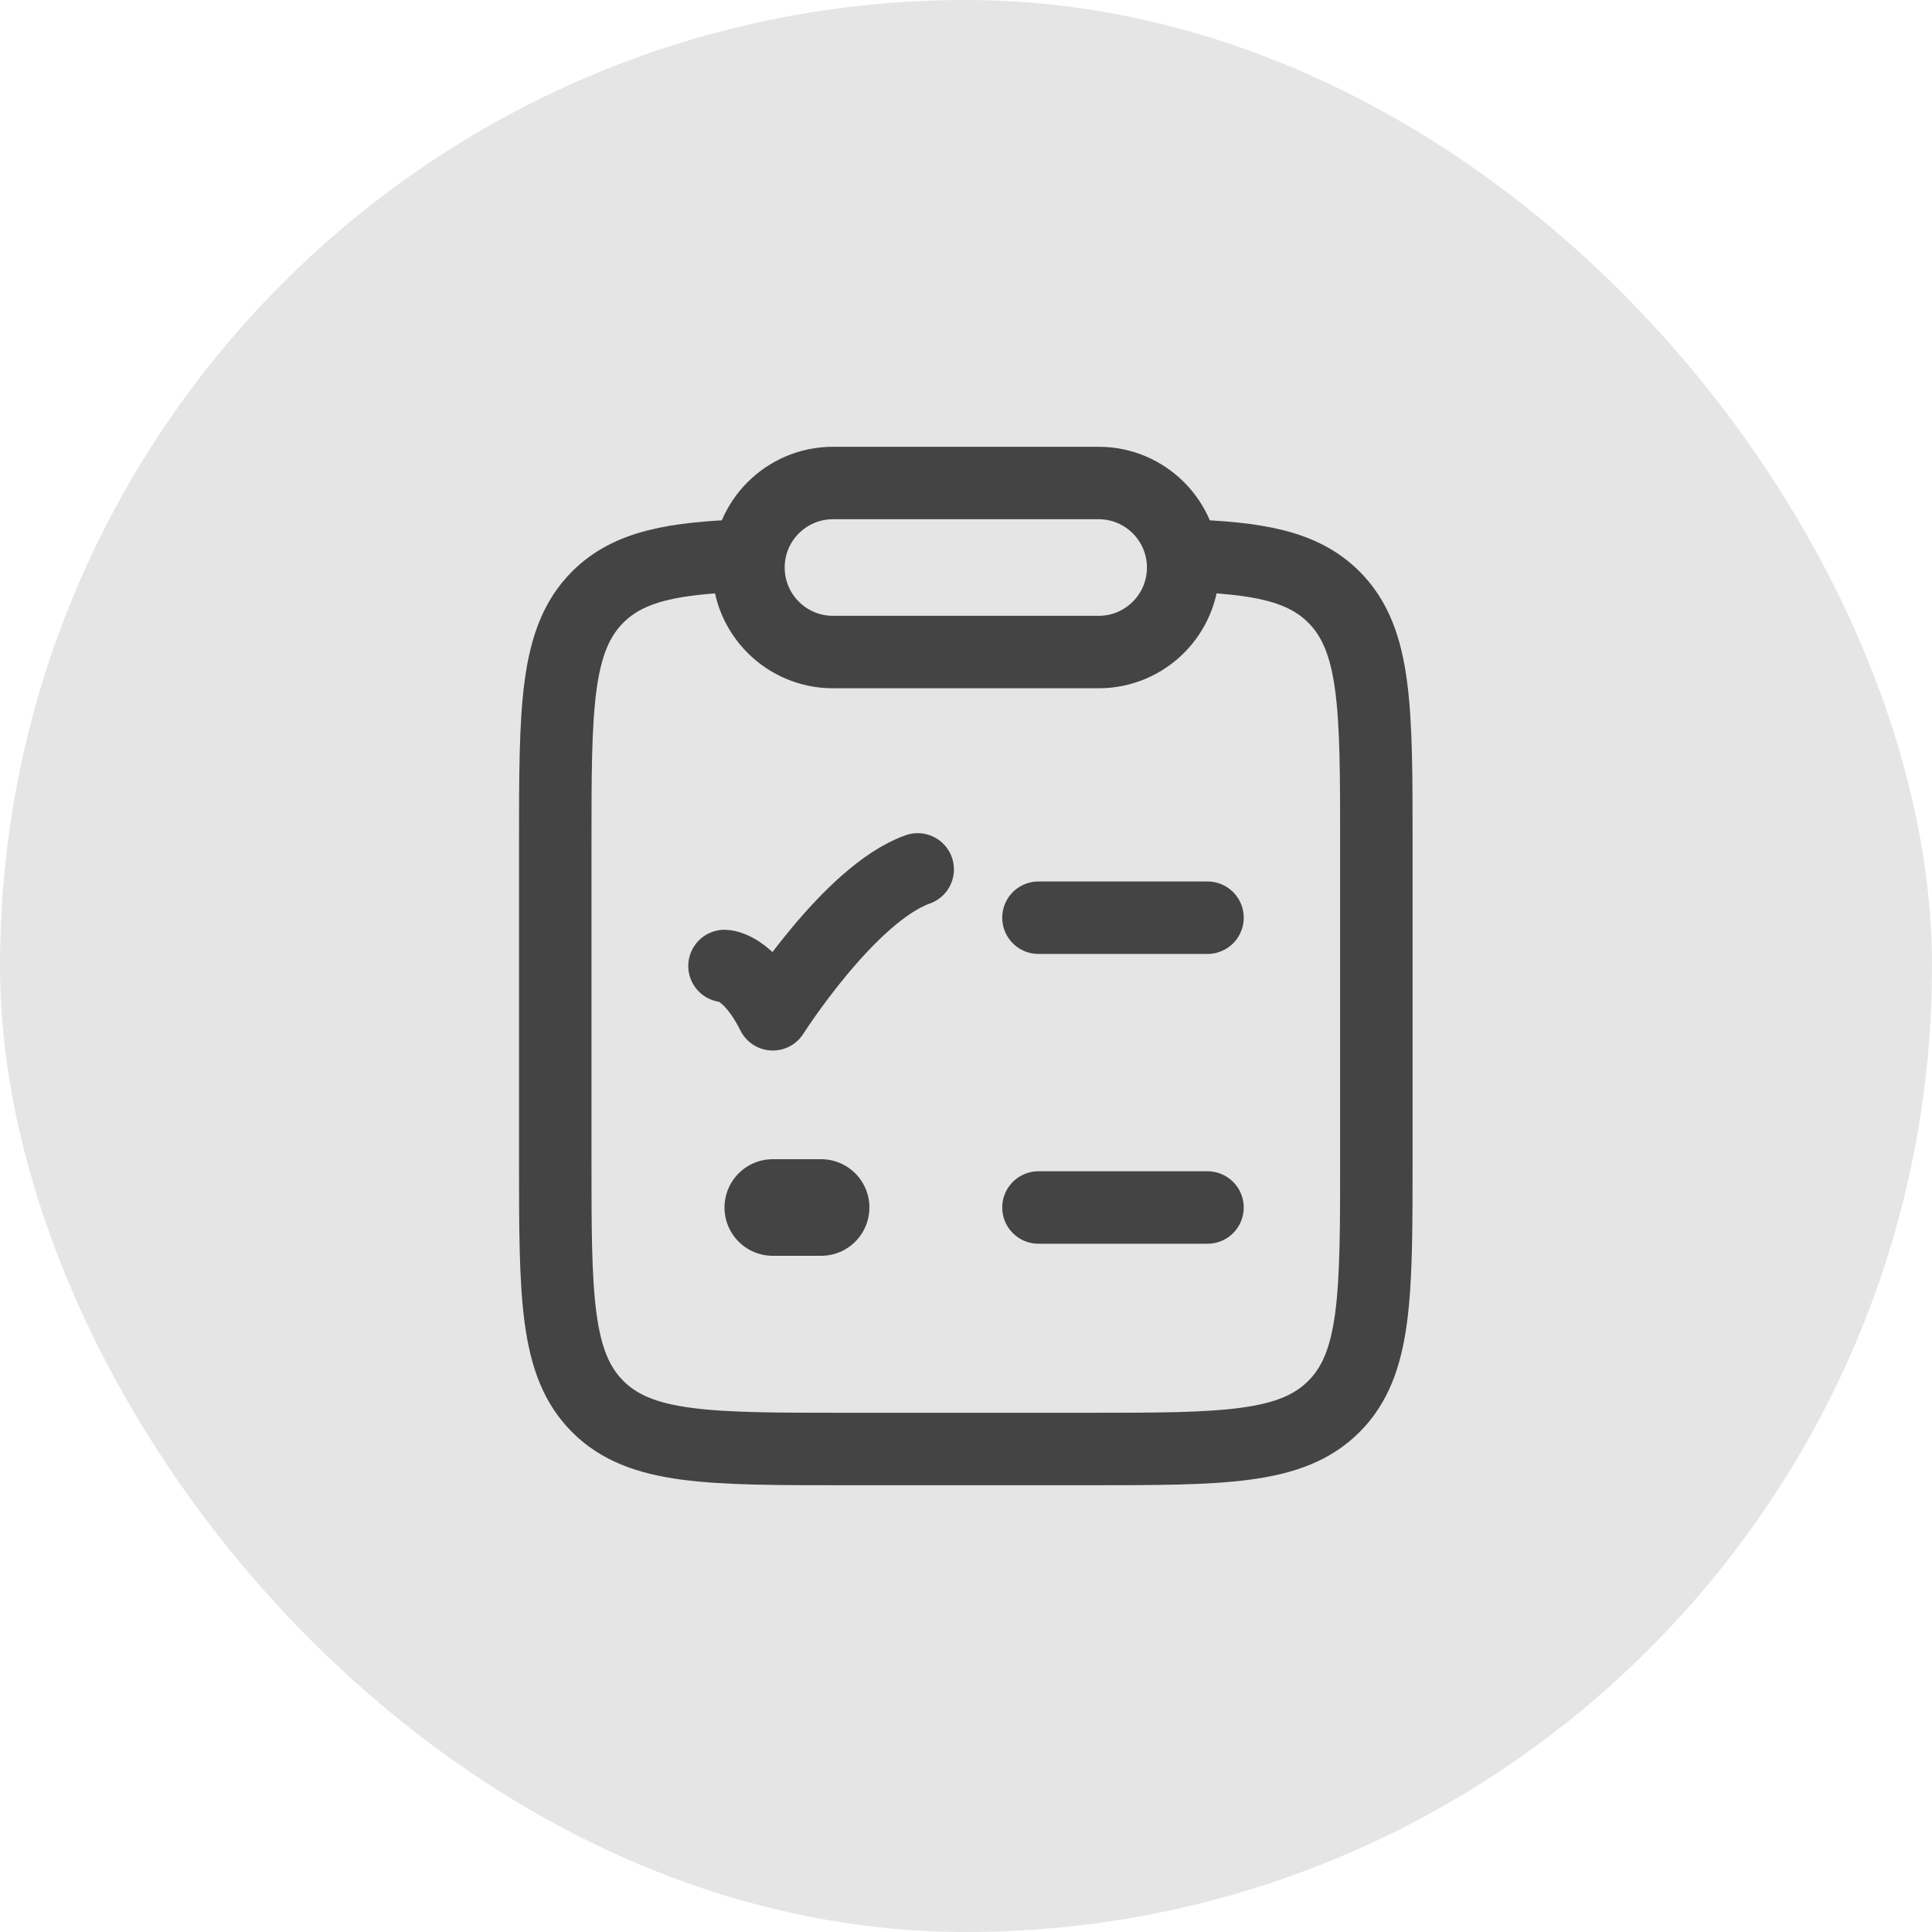
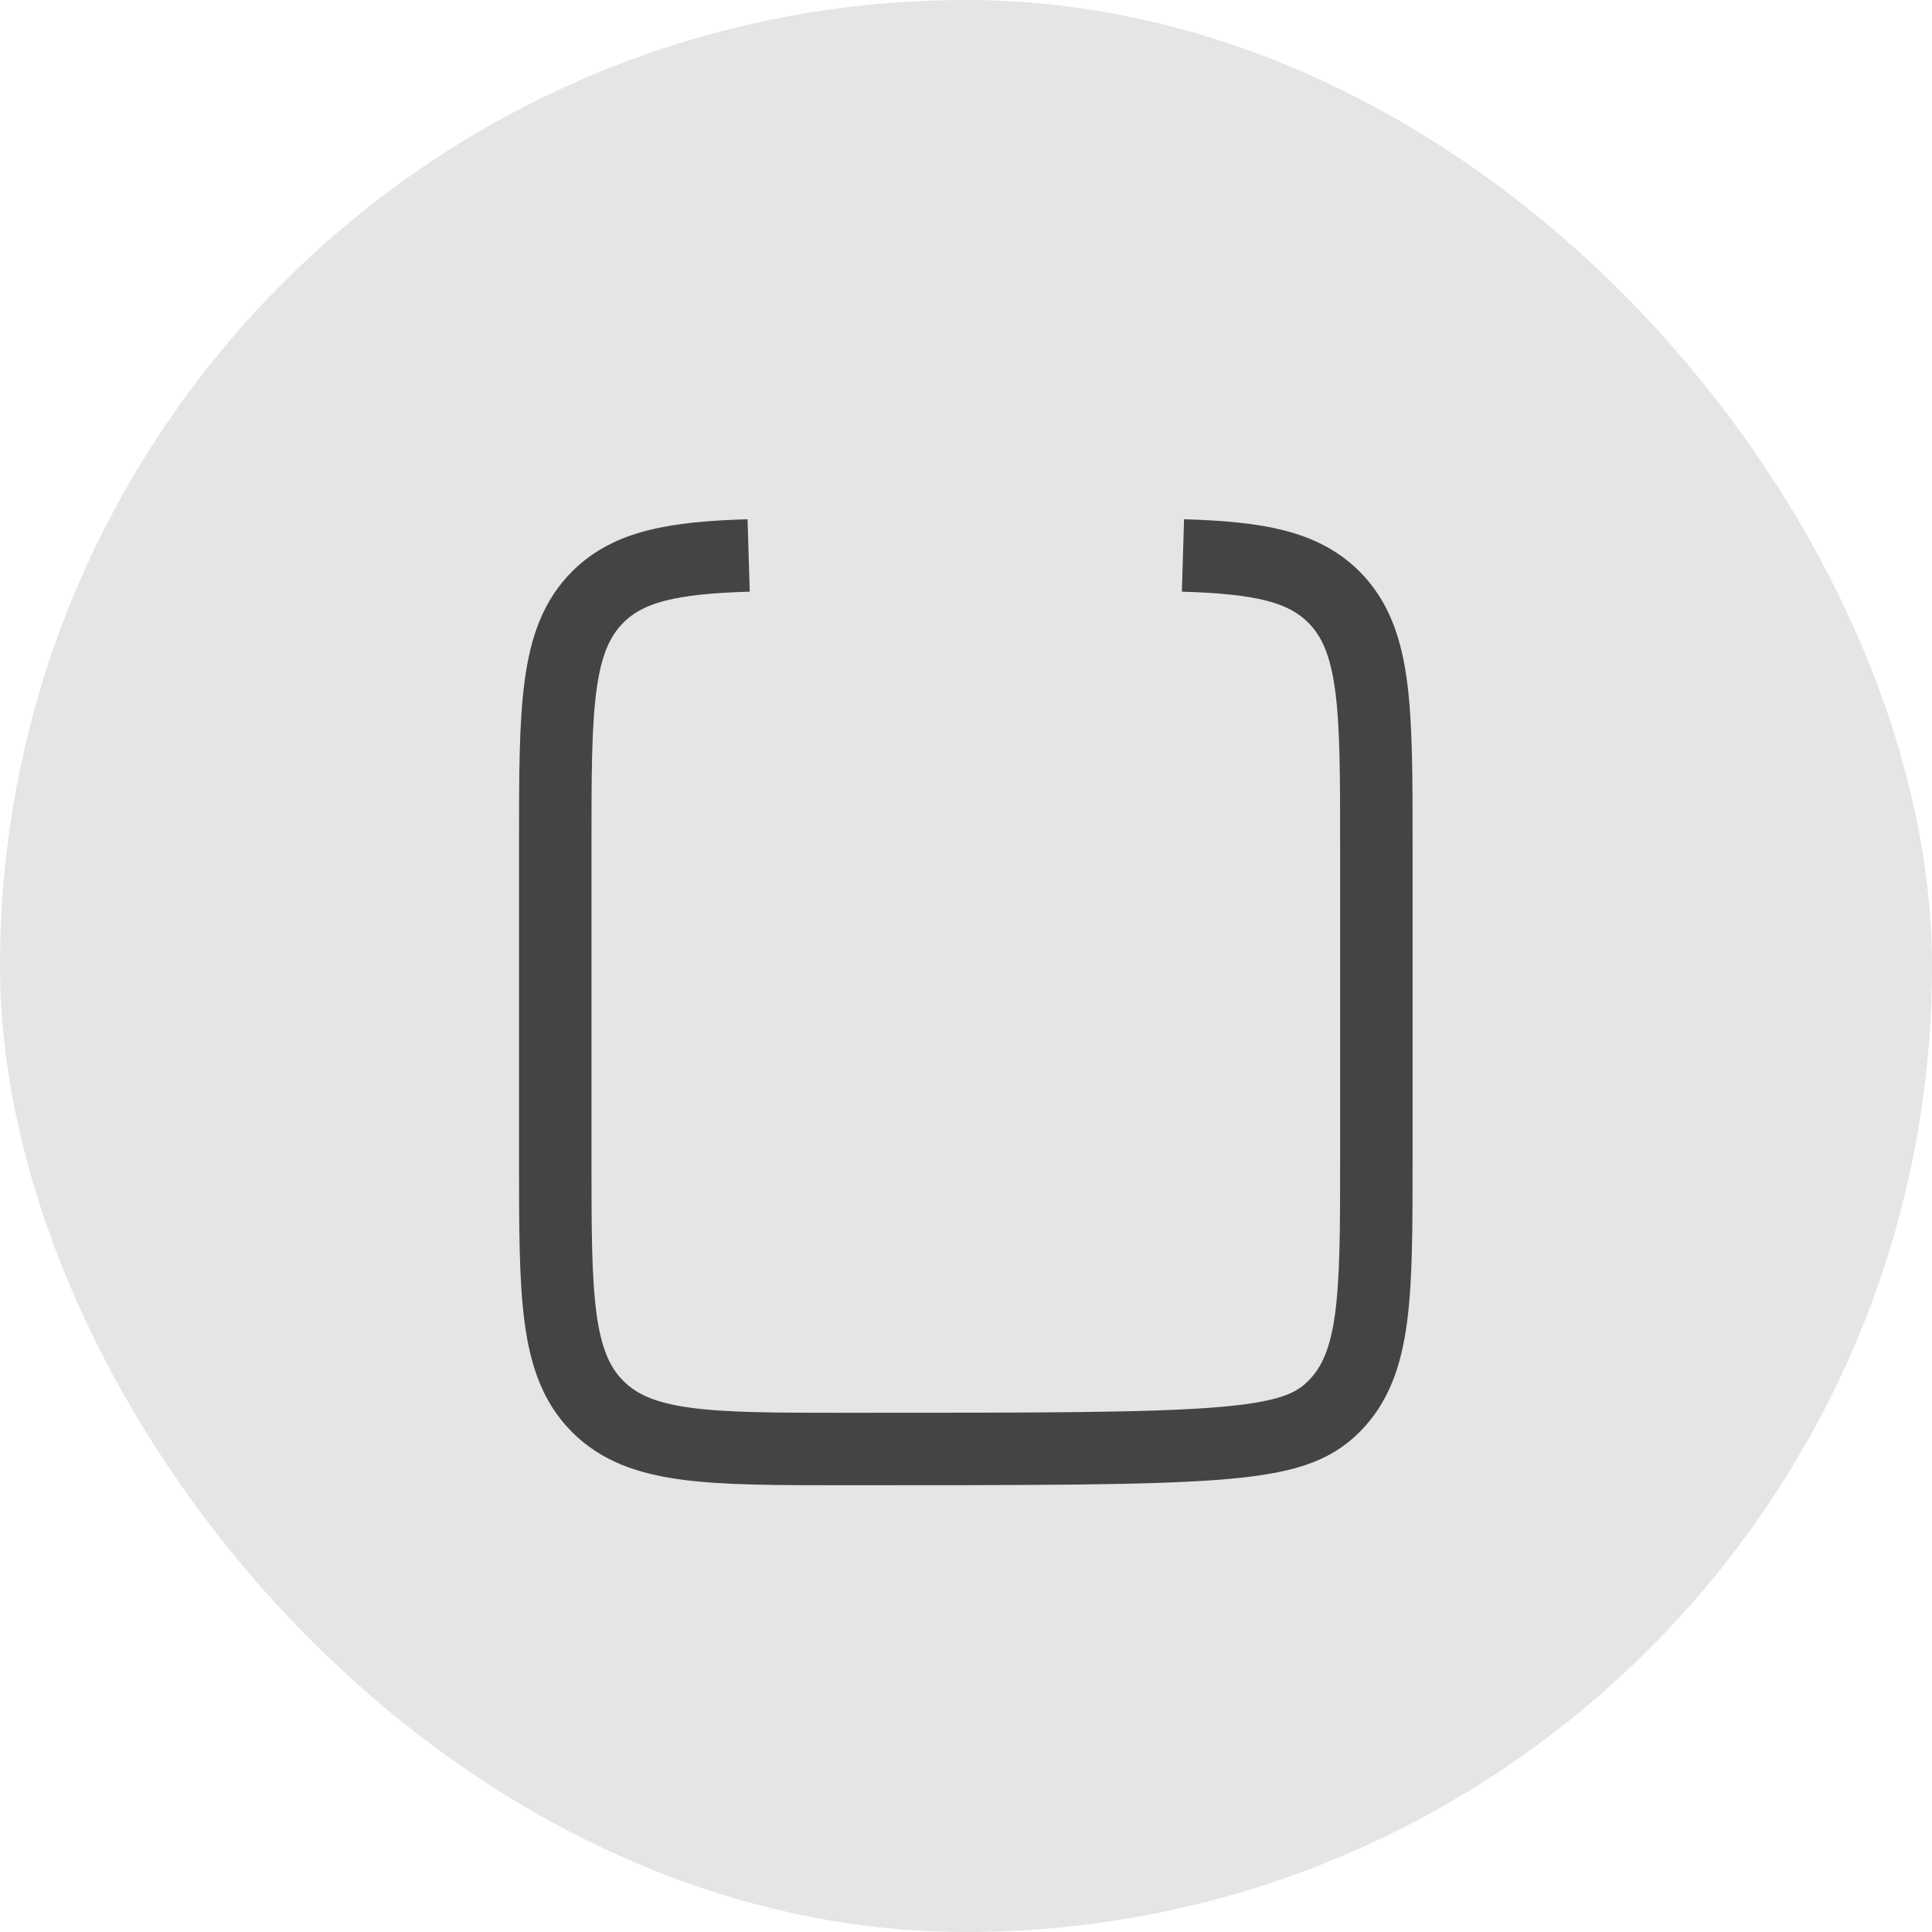
<svg xmlns="http://www.w3.org/2000/svg" width="40" height="40" viewBox="0 0 40 40" fill="none">
  <rect width="40" height="40" rx="20" fill="#7F7F7F" fill-opacity="0.2" />
-   <path d="M15.5 11.5C13.944 11.547 13.017 11.72 12.375 12.362C11.496 13.242 11.496 14.657 11.496 17.488V23.994C11.496 26.826 11.496 28.241 12.375 29.12C13.254 30 14.668 30 17.496 30H22.496C25.325 30 26.739 30 27.617 29.12C28.496 28.241 28.496 26.826 28.496 23.994V17.488C28.496 14.657 28.496 13.242 27.617 12.362C26.976 11.72 26.048 11.547 24.492 11.5" stroke="#434443" stroke-width="1.5" />
-   <path d="M15.496 11.75C15.496 10.784 16.28 10 17.246 10H22.746C23.713 10 24.496 10.784 24.496 11.75C24.496 12.716 23.713 13.5 22.746 13.5H17.246C16.28 13.5 15.496 12.716 15.496 11.75Z" stroke="#434443" stroke-width="1.5" stroke-linejoin="round" />
-   <path d="M21.5 19H25" stroke="#434443" stroke-width="1.5" stroke-linecap="round" />
-   <path d="M15 20C15 20 15.5 20 16 21C16 21 17.588 18.5 19 18" stroke="#434443" stroke-width="1.5" stroke-linecap="round" stroke-linejoin="round" />
-   <path d="M21.5 25H25" stroke="#434443" stroke-width="1.5" stroke-linecap="round" />
-   <path d="M16 25H17" stroke="#434443" stroke-width="2" stroke-linecap="round" stroke-linejoin="round" />
+   <path d="M15.5 11.5C13.944 11.547 13.017 11.72 12.375 12.362C11.496 13.242 11.496 14.657 11.496 17.488V23.994C11.496 26.826 11.496 28.241 12.375 29.12C13.254 30 14.668 30 17.496 30C25.325 30 26.739 30 27.617 29.12C28.496 28.241 28.496 26.826 28.496 23.994V17.488C28.496 14.657 28.496 13.242 27.617 12.362C26.976 11.72 26.048 11.547 24.492 11.5" stroke="#434443" stroke-width="1.5" />
</svg>